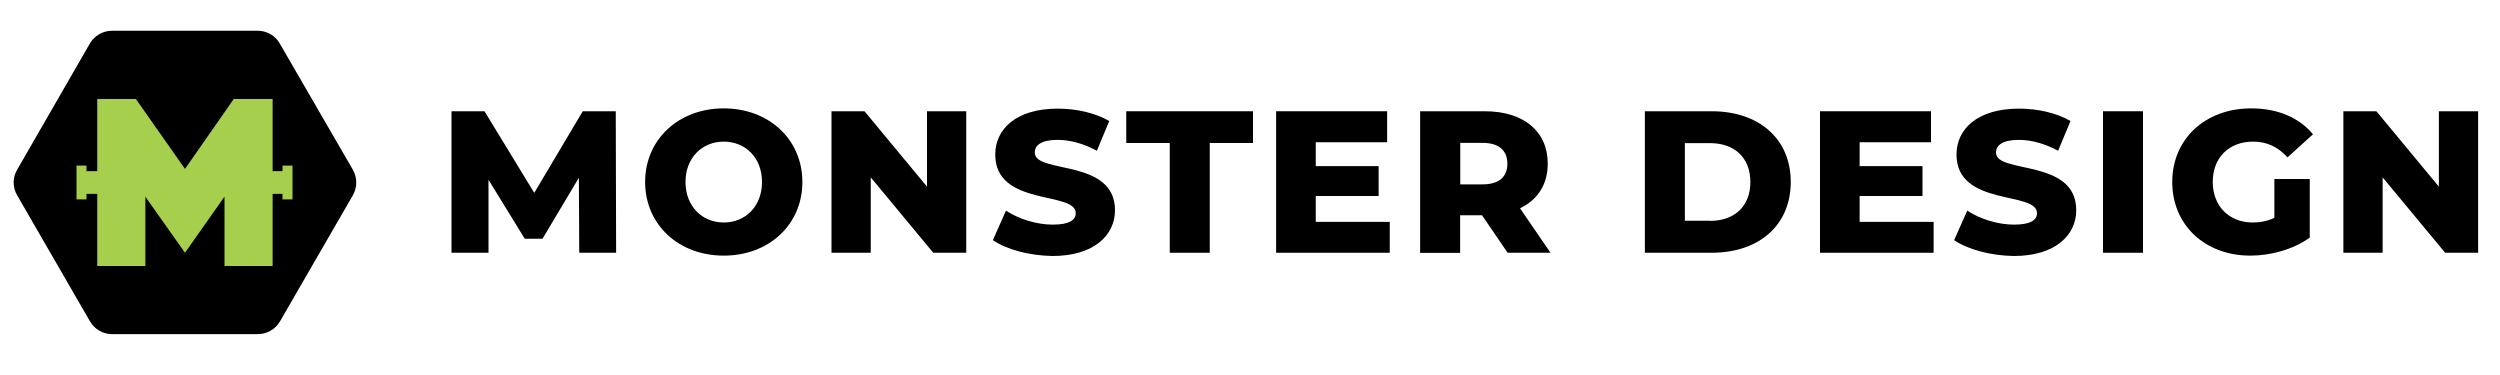
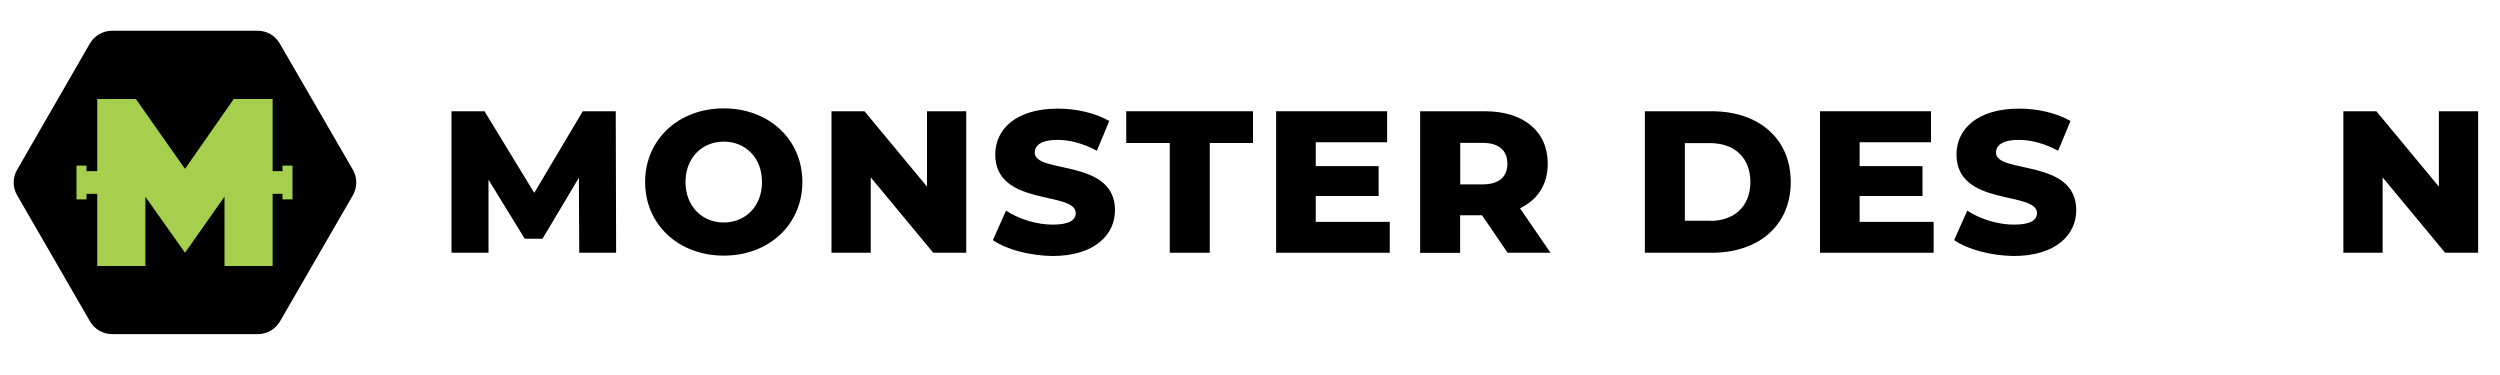
<svg xmlns="http://www.w3.org/2000/svg" version="1.1" id="Layer_1" x="0px" y="0px" viewBox="0 0 200 30" style="enable-background:new 0 0 200 30;" xml:space="preserve">
  <style type="text/css">
	.st0{fill:#A5CF4C;}
</style>
  <g>
    <g>
      <path d="M46.34,20.22l-0.03-6l-2.91,4.88h-1.42l-2.9-4.72v5.84h-2.96V8.9h2.64l3.98,6.53l3.88-6.53h2.64l0.03,11.32H46.34z" />
      <path d="M51.61,14.56c0-3.4,2.67-5.89,6.29-5.89s6.29,2.49,6.29,5.89s-2.67,5.89-6.29,5.89S51.61,17.96,51.61,14.56z M60.96,14.56    c0-1.96-1.34-3.23-3.06-3.23s-3.06,1.28-3.06,3.23s1.34,3.24,3.06,3.24S60.96,16.52,60.96,14.56z" />
      <path d="M77.3,8.9v11.32h-2.64l-5-6.03v6.03h-3.14V8.9h2.64l5,6.03V8.9H77.3z" />
      <path d="M79.43,19.21l1.05-2.36c1,0.66,2.43,1.12,3.74,1.12c1.33,0,1.84-0.37,1.84-0.92c0-1.79-6.44-0.49-6.44-4.69    c0-2.02,1.65-3.67,5.01-3.67c1.47,0,2.99,0.34,4.11,0.99l-0.99,2.38c-1.08-0.58-2.15-0.87-3.14-0.87c-1.34,0-1.83,0.45-1.83,1.02    c0,1.73,6.42,0.44,6.42,4.61c0,1.97-1.65,3.66-5.01,3.66C82.34,20.45,80.49,19.95,79.43,19.21z" />
      <path d="M93.58,11.44h-3.48V8.9h10.14v2.54h-3.46v8.78h-3.2V11.44z" />
      <path d="M111.18,17.75v2.47h-9.09V8.9h8.88v2.48h-5.71v1.91h5.03v2.39h-5.03v2.07H111.18z" />
      <path d="M118.56,17.22h-1.75v3.01h-3.2V8.9h5.18c3.09,0,5.03,1.6,5.03,4.19c0,1.67-0.81,2.9-2.22,3.57l2.44,3.56h-3.43    L118.56,17.22z M118.6,11.43h-1.78v3.32h1.78c1.33,0,1.99-0.61,1.99-1.65C120.59,12.04,119.92,11.43,118.6,11.43z" />
      <path d="M131.59,8.9h5.35c3.75,0,6.32,2.18,6.32,5.66s-2.57,5.66-6.32,5.66h-5.35V8.9z M136.81,17.67c1.92,0,3.22-1.15,3.22-3.11    s-1.29-3.11-3.22-3.11h-2.02v6.21H136.81z" />
      <path d="M154.69,17.75v2.47h-9.09V8.9h8.88v2.48h-5.71v1.91h5.03v2.39h-5.03v2.07H154.69z" />
      <path d="M156.33,19.21l1.05-2.36c1,0.66,2.43,1.12,3.74,1.12c1.33,0,1.84-0.37,1.84-0.92c0-1.79-6.44-0.49-6.44-4.69    c0-2.02,1.65-3.67,5.01-3.67c1.47,0,2.99,0.34,4.11,0.99l-0.99,2.38c-1.08-0.58-2.15-0.87-3.14-0.87c-1.34,0-1.83,0.45-1.83,1.02    c0,1.73,6.42,0.44,6.42,4.61c0,1.97-1.65,3.66-5.01,3.66C159.24,20.45,157.4,19.95,156.33,19.21z" />
-       <path d="M168.24,8.9h3.2v11.32h-3.2V8.9z" />
-       <path d="M181.95,14.32h2.83v4.69c-1.31,0.94-3.11,1.44-4.76,1.44c-3.61,0-6.24-2.44-6.24-5.89c0-3.44,2.64-5.89,6.31-5.89    c2.12,0,3.83,0.73,4.95,2.07L183,12.59c-0.78-0.86-1.67-1.26-2.75-1.26c-1.94,0-3.23,1.28-3.23,3.23c0,1.91,1.29,3.24,3.2,3.24    c0.6,0,1.16-0.11,1.73-0.37V14.32z" />
      <path d="M198.25,8.9v11.32h-2.64l-5-6.03v6.03h-3.14V8.9h2.64l5,6.03V8.9H198.25z" />
    </g>
  </g>
  <path d="M20.62,2.46H8.96c-0.73,0-1.4,0.39-1.77,1.02L1.37,13.58C1,14.21,1,14.99,1.37,15.62L7.2,25.71  c0.36,0.63,1.04,1.02,1.77,1.02h11.66c0.73,0,1.4-0.39,1.77-1.02l5.83-10.09c0.36-0.63,0.36-1.41,0-2.04L22.38,3.48  C22.02,2.85,21.35,2.46,20.62,2.46z" />
  <polygon class="st0" points="22.6,13.25 22.6,13.69 21.81,13.69 21.81,7.92 18.7,7.92 14.8,13.51 10.87,7.92 7.78,7.92 7.78,13.69   6.92,13.69 6.92,13.25 6.12,13.25 6.12,15.95 6.92,15.95 6.92,15.51 7.78,15.51 7.78,21.28 11.63,21.28 11.63,15.74 14.8,20.22   17.96,15.73 17.96,21.28 21.81,21.28 21.81,15.51 22.6,15.51 22.6,15.95 23.4,15.95 23.4,13.25 " />
</svg>